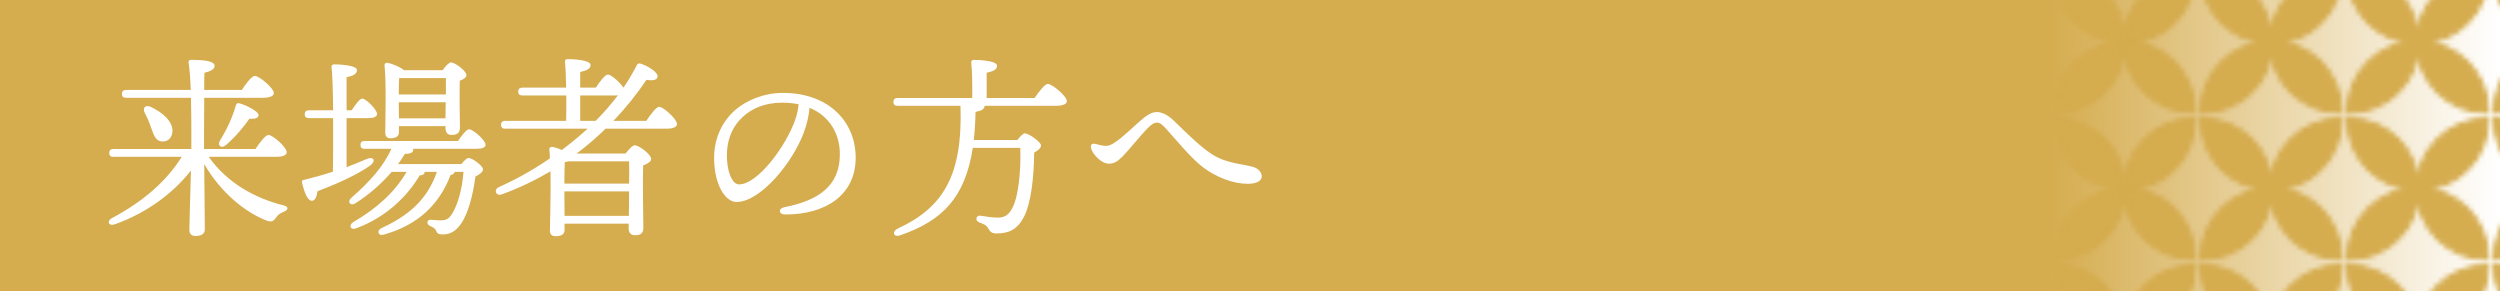
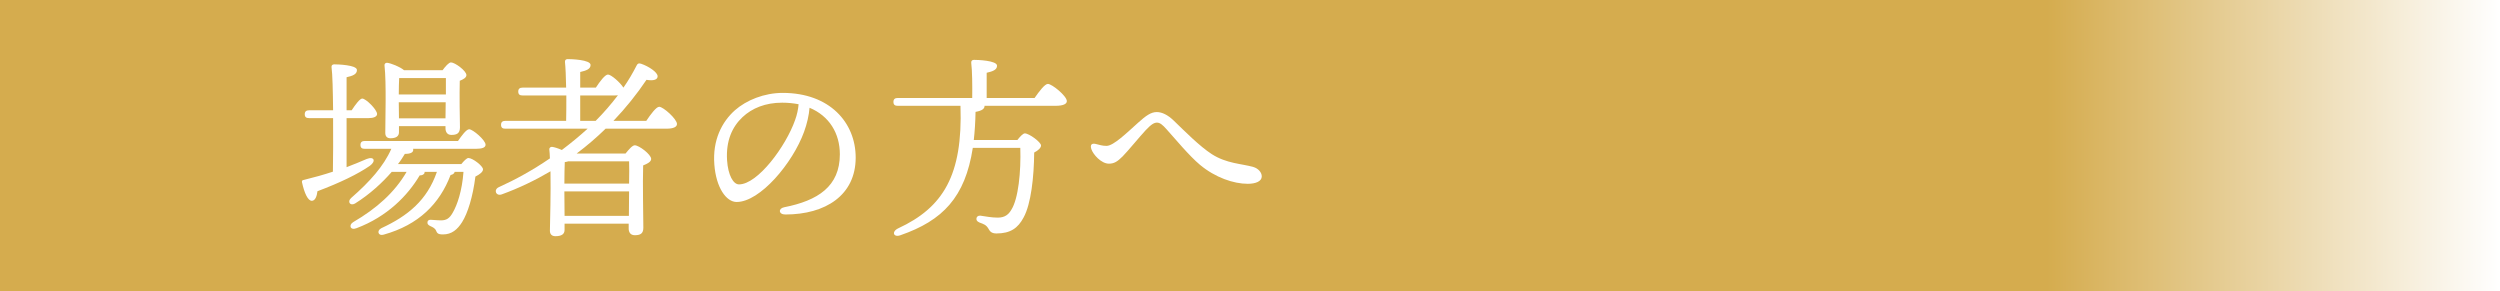
<svg xmlns="http://www.w3.org/2000/svg" version="1.1" id="レイヤー_1" x="0px" y="0px" viewBox="0 0 511.472 59.607" style="enable-background:new 0 0 511.472 59.607;" xml:space="preserve">
  <style type="text/css">
	.st0{fill:none;}
	.st1{fill:#D5AC4E;stroke:#D5AC4E;stroke-miterlimit:10;}
	.st2{fill:#D5AC4E;}
	.st3{fill:url(#SVGID_1_);}
	.st4{fill:url(#きれいなパターン);}
	.st5{fill:#FFFFFF;}
</style>
  <pattern y="-6" width="29.346" height="29.346" patternUnits="userSpaceOnUse" id="きれいなパターン" viewBox="0 -29.346 29.346 29.346" style="overflow:visible;">
    <g>
      <rect y="-29.346" class="st0" width="29.346" height="29.346" />
      <path class="st1" d="M14.673-14.673C6.846-14.673,0.5-8.328,0.5-0.5C8.328-0.5,14.673-6.846,14.673-14.673z" />
      <path class="st1" d="M14.673-14.673c0-7.828-6.346-14.173-14.173-14.173C0.5-21.019,6.846-14.673,14.673-14.673z" />
-       <path class="st1" d="M14.673-14.673c0,7.828,6.346,14.173,14.173,14.173C28.846-8.328,22.501-14.673,14.673-14.673z" />
+       <path class="st1" d="M14.673-14.673c0,7.828,6.346,14.173,14.173,14.173C28.846-8.328,22.501-14.673,14.673-14.673" />
      <path class="st1" d="M14.673-14.673c7.828,0,14.173-6.346,14.173-14.173C21.019-28.846,14.673-22.501,14.673-14.673z" />
    </g>
  </pattern>
  <rect class="st2" width="511.472" height="59.607" />
  <g>
    <linearGradient id="SVGID_1_" gradientUnits="userSpaceOnUse" x1="418.721" y1="29.803" x2="511.472" y2="29.803">
      <stop offset="6.926126e-08" style="stop-color:#D5AC4E" />
      <stop offset="1" style="stop-color:#FFFFFF" />
    </linearGradient>
    <rect x="418.721" class="st3" width="92.751" height="59.607" />
-     <rect x="418.721" class="st4" width="92.751" height="59.607" />
  </g>
  <g>
    <g>
-       <path class="st5" d="M42.705,32.084c3.759,5.359,9.519,8.479,15.237,9.918c1.28,0.28,0.96,1,0.2,1.28    c-0.96,0.4-1.28,0.68-1.6,1.16c-0.56,0.8-0.92,1.04-1.92,0.72c-4.319-1.64-9.398-5.639-12.838-11.598    c0.04,4.879,0.12,12.038,0.12,13.318c0,0.919-0.6,1.399-1.92,1.399c-0.8,0-1.24-0.44-1.24-1.2c0-1.32,0.2-7.599,0.32-12.198    c-3.36,4.319-8.679,8.559-15.558,10.998c-1.24,0.48-1.76-0.6-0.64-1.24c6.199-3.279,11.079-7.399,14.318-12.558H23.228    c-0.52,0-0.88-0.16-0.88-0.8c0-0.6,0.36-0.8,0.88-0.8h15.917c0-1.04,0.04-5.919-0.08-10.478H25.828c-0.52,0-0.88-0.16-0.88-0.8    c0-0.6,0.36-0.8,0.88-0.8h13.198c-0.08-2.279-0.24-4.319-0.44-5.599c-0.08-0.36,0.16-0.56,0.52-0.56c2.68,0,4.799,0.24,4.799,1.24    c0,0.68-0.84,1.12-2.08,1.4c-0.04,0.76-0.04,2.04-0.04,3.519h7.679c0.88-1.32,2.04-2.879,2.68-2.879    c0.84,0,3.879,2.479,3.879,3.52c0,0.56-0.72,0.96-2.32,0.96H41.785c-0.04,3.959-0.04,8.598-0.04,9.638v0.84h10.519    c0.879-1.32,2.04-2.879,2.679-2.879c0.84,0,3.72,2.52,3.72,3.52c0,0.6-0.72,0.959-2.2,0.959H42.705z M30.907,26.125    c-0.32-1.04-0.8-2.08-1.32-3.08c-0.44-0.879,0.08-1.68,1.2-1.2c2.399,1.08,4.759,3.08,4.479,5.239c-0.16,1.24-1,2-2.279,1.84    C31.826,28.765,31.466,27.646,30.907,26.125z M48.943,21.126c1.44,0.36,3.959,1.68,3.959,2.399c0,0.64-0.68,0.84-1.88,0.76    c-1.04,1.52-2.759,3.639-4.799,5.399c-0.92,0.76-1.76,0.16-1.28-0.84c1.399-2.24,2.6-4.759,3.279-7.199    C48.344,21.287,48.543,21.006,48.943,21.126z" />
      <path class="st5" d="M70.907,34.204c1.56-0.6,2.919-1.16,4.119-1.68c1.52-0.6,1.959,0.44,0.64,1.4    c-2.439,1.68-6.039,3.439-10.718,5.199c-0.12,1-0.44,1.919-1.12,1.959c-0.84,0.04-1.56-1.6-2.04-3.759    c-0.08-0.36,0.08-0.48,0.4-0.52c2.12-0.52,4.119-1.08,5.919-1.68c0.04-2.68,0.08-6.919,0.04-10.958h-4.919    c-0.52,0-0.88-0.16-0.88-0.8c0-0.6,0.36-0.8,0.88-0.8h4.919c-0.04-3.879-0.12-7.399-0.32-8.839c-0.04-0.36,0.2-0.56,0.56-0.56    c0.68,0,4.639,0.12,4.639,1.16c0,0.88-0.88,1.2-2.12,1.479v6.759h1.04c0.76-1.16,1.68-2.4,2.16-2.4c0.76,0,3.04,2.28,3.04,3.16    c0,0.56-0.76,0.84-1.68,0.84h-4.559V34.204z M93.703,28.845c0.76-1.12,1.72-2.399,2.28-2.399c0.76,0,3.359,2.239,3.359,3.159    c0,0.56-0.64,0.84-1.959,0.84H84.504c0,0.04,0.04,0.12,0.04,0.16c0.04,0.56-0.52,0.88-1.72,0.88c-0.36,0.6-0.8,1.32-1.4,2.08    h12.958c0.52-0.64,1.12-1.24,1.439-1.24c0.88,0,3,1.64,3,2.319c0,0.52-0.68,1.04-1.56,1.48c-0.52,4.119-1.56,7.479-2.72,9.318    c-0.96,1.52-2.12,2.52-3.919,2.52c-1.12,0-1.2-0.32-1.439-0.84c-0.2-0.44-0.72-0.68-1.08-0.84c-0.52-0.24-0.72-0.48-0.64-0.88    c0.04-0.32,0.32-0.44,0.64-0.44c0.36,0,1.24,0.12,2.12,0.12c1.12,0,1.76-0.4,2.44-1.64c0.88-1.52,1.879-4.399,2.16-8.279h-1.8    c-0.08,0.32-0.36,0.56-0.84,0.64c-2.24,5.879-6.519,10.198-13.678,12.198c-1.12,0.36-1.52-0.8-0.48-1.32    c5.439-2.52,9.358-5.719,11.358-11.518h-2.52c0,0.04,0,0.12,0,0.16c-0.08,0.4-0.52,0.56-1,0.56    c-2.44,4.12-6.639,8.439-12.918,10.798c-1.28,0.52-1.68-0.64-0.68-1.24c4.799-2.799,8.479-6.079,10.918-10.278h-3.04    c-1.88,2.16-4.439,4.559-7.519,6.479c-1,0.56-1.64-0.4-0.76-1.16c3.76-3.28,6.639-6.479,8.199-10.039h-5.439    c-0.52,0-0.88-0.16-0.88-0.8c0-0.6,0.36-0.8,0.88-0.8H93.703z M81.625,27.045c0,0.84-0.6,1.24-1.76,1.24    c-0.68,0-1.04-0.4-1.04-1.08c0-2.72,0.24-10.158-0.16-13.838c-0.04-0.32,0.24-0.56,0.56-0.52c0.72,0.08,2.6,0.8,3.439,1.52h7.879    c0.56-0.76,1.28-1.6,1.72-1.6c0.8,0,3.159,1.72,3.159,2.599c0,0.52-0.64,0.88-1.36,1.16c-0.08,2.64,0,8.199,0.04,9.518    c0,1.24-0.64,1.56-1.76,1.56c-0.919,0-1.2-0.72-1.2-1.36v-0.44h-9.518V27.045z M81.665,15.967c-0.04,0.72-0.08,2.16-0.08,3.359    h9.638c0-1.32,0-2.56,0-3.359H81.665z M91.143,24.206l0.04-3.28h-9.598v0.04l0.04,3.24H91.143z" />
      <path class="st5" d="M132.223,24.726c0.88-1.32,2.04-2.88,2.639-2.88c0.84,0,3.64,2.52,3.64,3.52c0,0.6-0.72,0.96-2.12,0.96    h-12.478c-1.84,1.8-3.799,3.479-5.919,5.079h9.999c0.64-0.8,1.399-1.68,1.879-1.68c0.88,0,3.359,1.879,3.359,2.799    c0,0.6-0.84,1-1.64,1.32c-0.12,3.439,0.04,11.078,0.04,12.758c0,1.24-0.68,1.52-1.76,1.52c-0.96,0-1.24-0.72-1.24-1.36v-1h-13.118    v1.28c0,0.88-0.64,1.28-1.88,1.28c-0.72,0-1.12-0.4-1.12-1.12c0.04-2.2,0.2-7.719,0.12-12.158c-3.12,1.84-6.439,3.439-9.958,4.719    c-1.2,0.44-1.76-0.959-0.6-1.479c3.28-1.48,6.879-3.439,10.438-5.879c0-0.68-0.08-1.32-0.12-1.84c-0.04-0.28,0.24-0.56,0.56-0.52    c0.4,0.04,1.2,0.28,2,0.64c1.8-1.36,3.56-2.8,5.279-4.359h-16.837c-0.52,0-0.88-0.16-0.88-0.8c0-0.6,0.36-0.8,0.88-0.8h12.438    c0.04-1.56,0.04-3.399,0.04-5.199h-8.958c-0.52,0-0.88-0.16-0.88-0.8c0-0.6,0.36-0.8,0.88-0.8h8.918    c-0.04-2.199-0.12-4.159-0.24-5.239c-0.04-0.4,0.2-0.6,0.56-0.6c0.68,0,4.679,0.12,4.679,1.2c0,0.84-0.88,1.16-2.12,1.44v3.199    h3.2c0.8-1.24,1.879-2.679,2.479-2.679c0.64,0,2.479,1.6,3.16,2.679c1.04-1.479,1.919-2.999,2.719-4.559    c0.2-0.4,0.44-0.48,0.92-0.32c1.52,0.52,3.359,1.72,3.359,2.56c0,0.72-0.88,0.96-2.279,0.72c-1.96,2.919-4.24,5.759-6.759,8.399    H132.223z M116.266,33.004c-0.2,0.08-0.48,0.12-0.72,0.16c-0.04,0.84-0.08,2.839-0.08,4.399h13.238c0.04-1.879,0.04-3.599,0-4.559    H116.266z M128.664,44.163l0.04-4.999h-13.238v0.28l0.04,4.719H128.664z M118.705,24.726h3.16c1.64-1.64,3.16-3.399,4.559-5.239    c-0.2,0.04-0.4,0.04-0.6,0.04h-7.119V24.726z" />
      <path class="st5" d="M175.063,32.245c0,7.679-6.159,11.638-14.397,11.638c-1.4,0-1.48-1.24-0.24-1.48    c6.919-1.36,11.398-4.279,11.398-10.838c0-4.279-2.16-7.839-6.199-9.519c-0.12,1.52-0.52,3.279-1.12,4.919    c-2.32,6.399-8.999,14.358-13.798,14.358c-2.12,0-4.199-2.92-4.559-7.639c-0.4-5.04,1.56-8.759,4.199-11.118    c2.359-2.08,5.999-3.56,9.798-3.56C169.704,19.007,175.063,25.046,175.063,32.245z M163.384,21.327    c-1.04-0.2-2.16-0.32-3.359-0.32c-3.439,0-6.159,1.12-8.119,2.959c-2.12,2-3.399,4.839-3.159,8.799    c0.2,3.079,1.28,4.959,2.439,4.959c3.839,0,9.598-7.799,11.478-13.158C163.064,23.486,163.305,22.326,163.384,21.327z" />
      <path class="st5" d="M211.663,20.047c0.92-1.32,2.08-2.88,2.72-2.88c0.84,0,3.879,2.479,3.879,3.52c0,0.56-0.68,0.96-2.319,0.96    h-14.518v0.04c0,0.52-0.44,0.959-1.84,1.2c-0.04,2.08-0.16,4-0.36,5.759h8.918c0.52-0.68,1.16-1.359,1.52-1.359    c0.88,0,3.319,1.799,3.319,2.479c0,0.48-0.6,1.04-1.4,1.439c-0.04,4.959-0.64,10.519-2.16,13.278c-1.16,2.2-2.719,3.28-5.559,3.28    c-1.08,0-1.36-0.48-1.68-1.04c-0.44-0.72-0.92-0.88-1.8-1.2c-0.56-0.24-0.68-0.56-0.6-0.92c0.08-0.28,0.32-0.52,0.8-0.48    c1.12,0.16,2.28,0.4,3.56,0.4c1.52,0,2.239-0.72,2.759-1.6c1.44-2.24,2-7.799,1.84-12.678h-9.718    c-1.56,10.118-6.159,14.877-14.798,17.877c-1.439,0.52-1.879-0.72-0.48-1.4c9.239-4.279,13.238-10.878,12.758-25.076h-12.838    c-0.52,0-0.88-0.16-0.88-0.8c0-0.6,0.36-0.8,0.88-0.8h15.237c0.04-2.48,0-5.639-0.2-7.199c-0.04-0.4,0.2-0.6,0.56-0.6    c0.68,0,4.719,0.12,4.719,1.2c0,0.84-0.88,1.16-2.12,1.44v5.159H211.663z" />
      <path class="st5" d="M224.147,29.445c0.84,0.2,1.36,0.4,2.24,0.4c1.44,0,4.199-2.72,6.479-4.759c1.56-1.4,2.6-2.16,3.799-2.16    c1.04,0,2.24,0.56,3.479,1.76c2.16,2.08,5.279,5.239,7.759,6.839c3.04,1.959,6.159,1.959,8.519,2.639    c0.96,0.28,1.72,1.08,1.72,1.92c0,1-1.2,1.52-2.879,1.52c-2.88,0-6.639-1.28-9.759-3.879c-2.239-1.879-5.079-5.319-6.878-7.318    c-0.72-0.8-1.28-1.32-1.92-1.32c-0.56,0-1.16,0.32-2.32,1.56c-1.2,1.28-3.679,4.319-4.719,5.359c-1.08,1.08-1.76,1.479-2.8,1.479    c-1.56,0-3.239-1.88-3.599-3C222.988,29.565,223.388,29.285,224.147,29.445z" />
    </g>
  </g>
</svg>